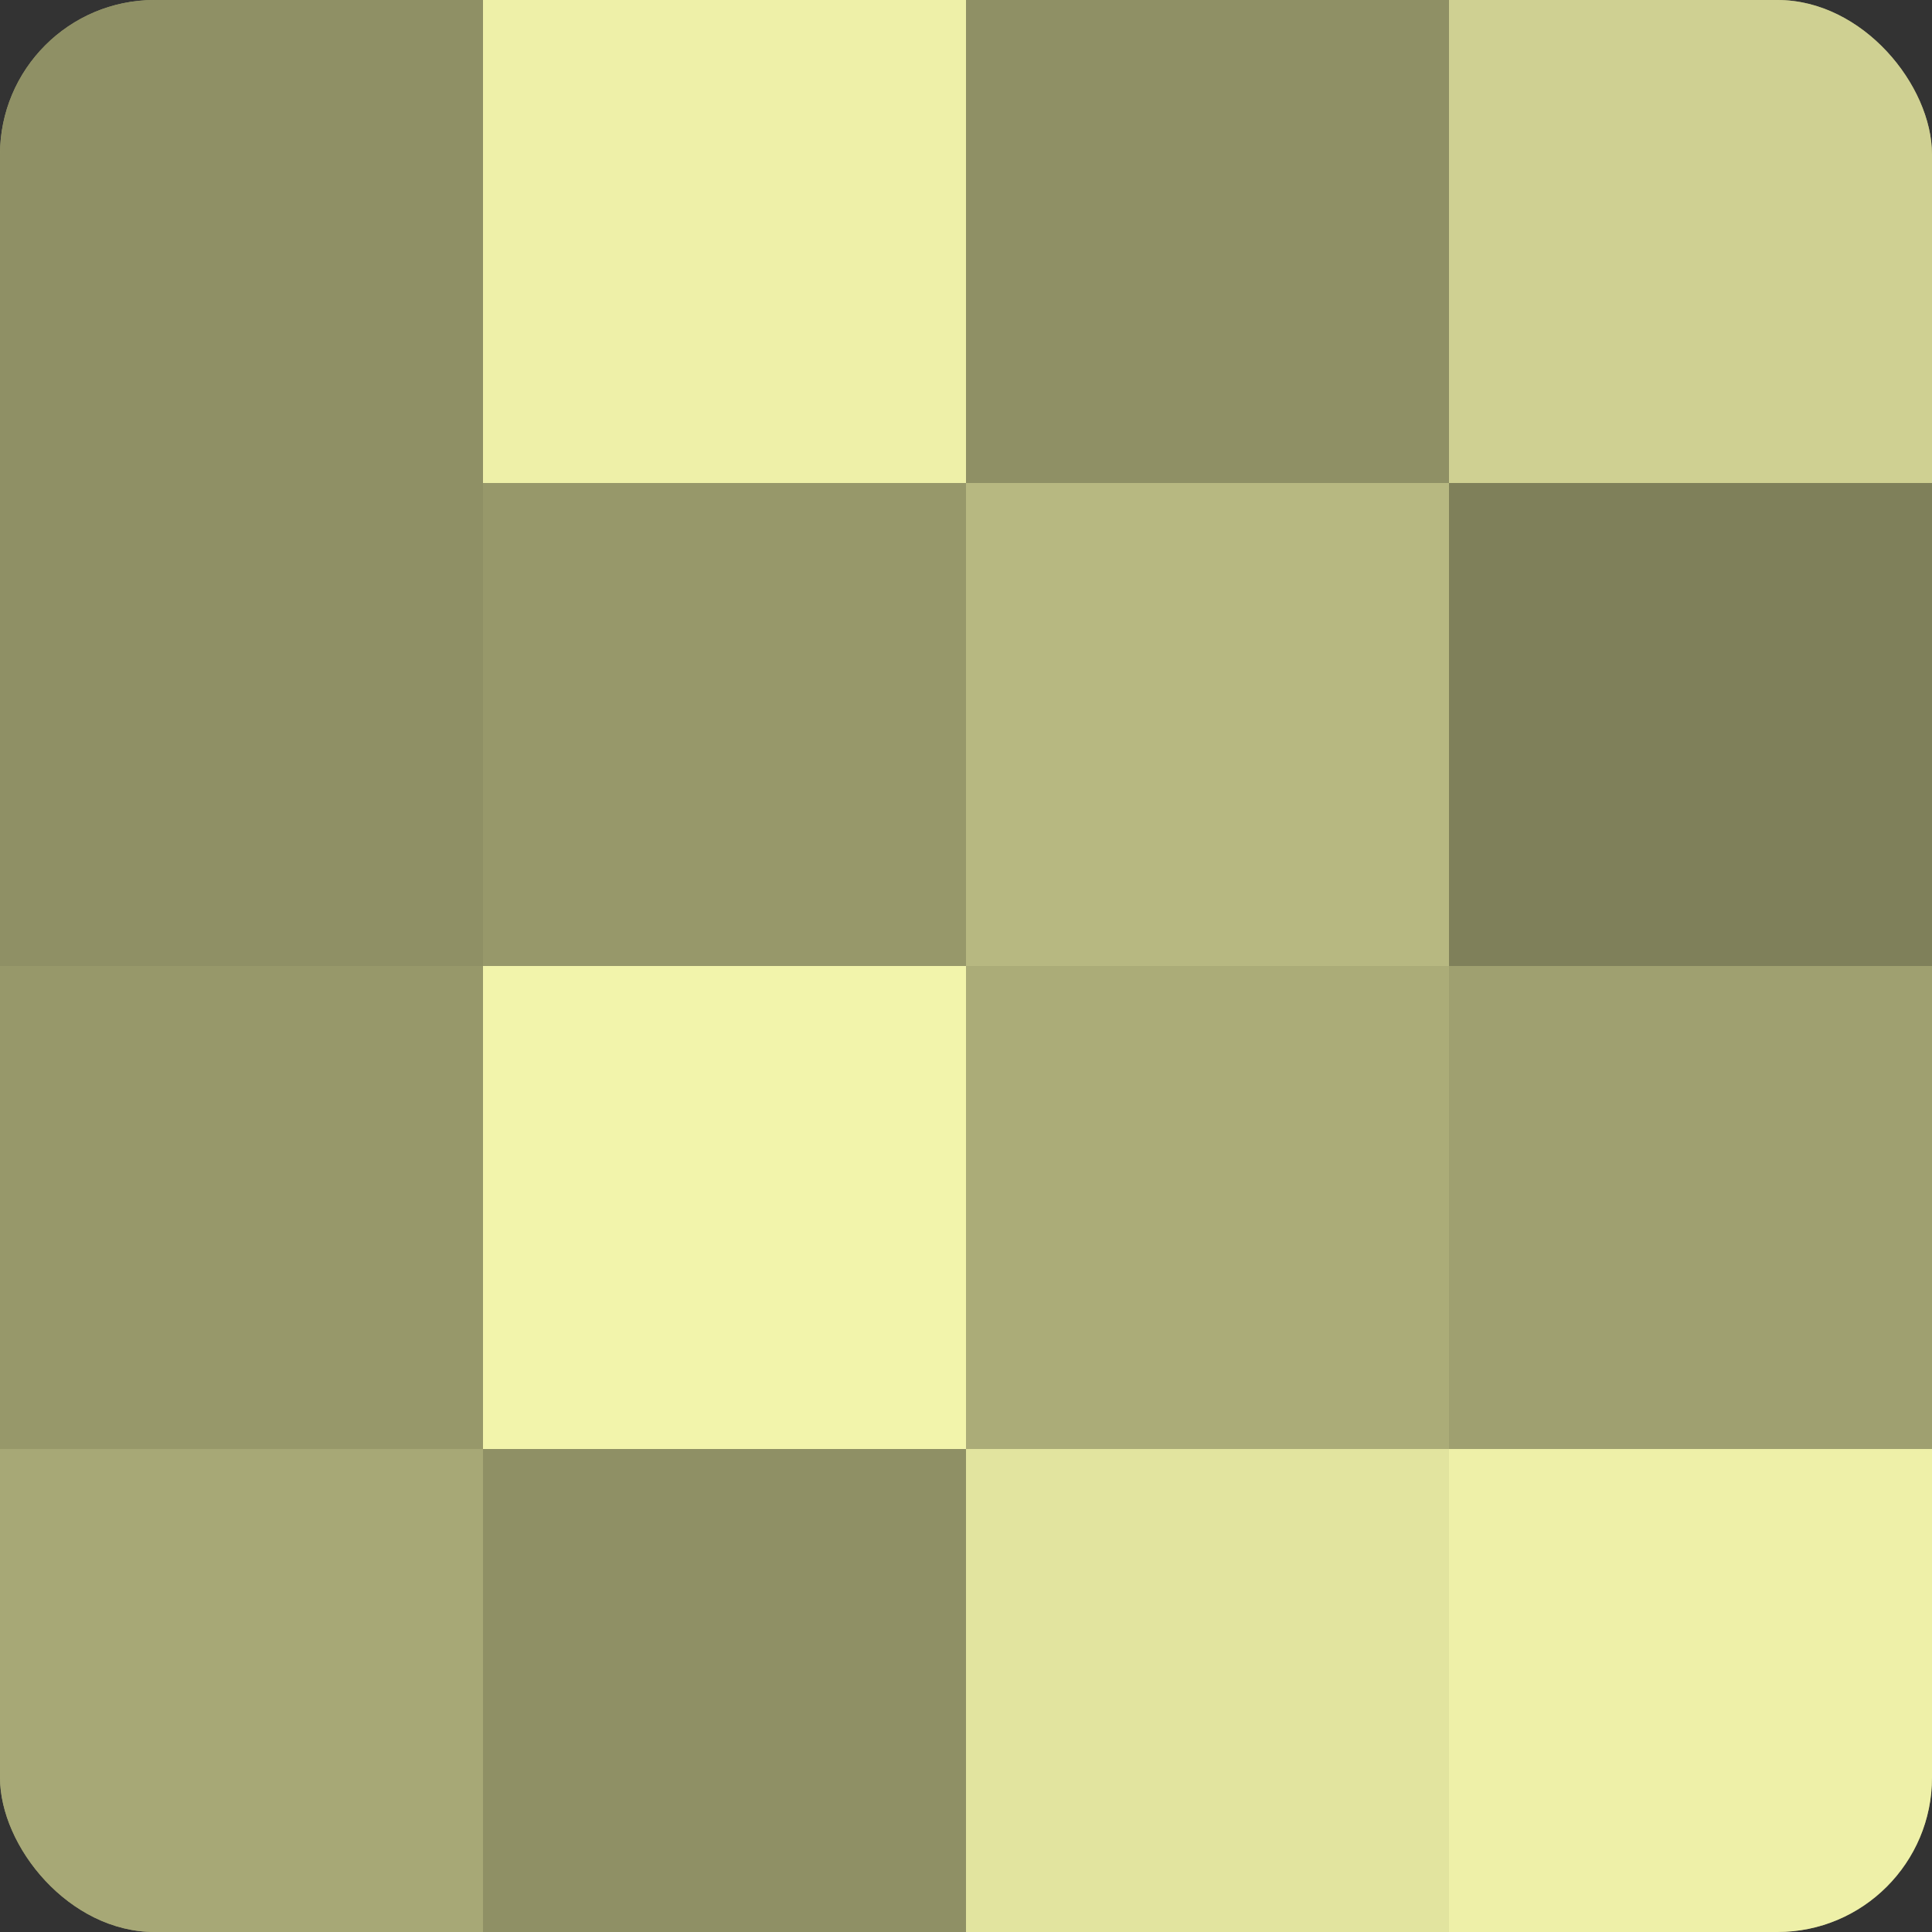
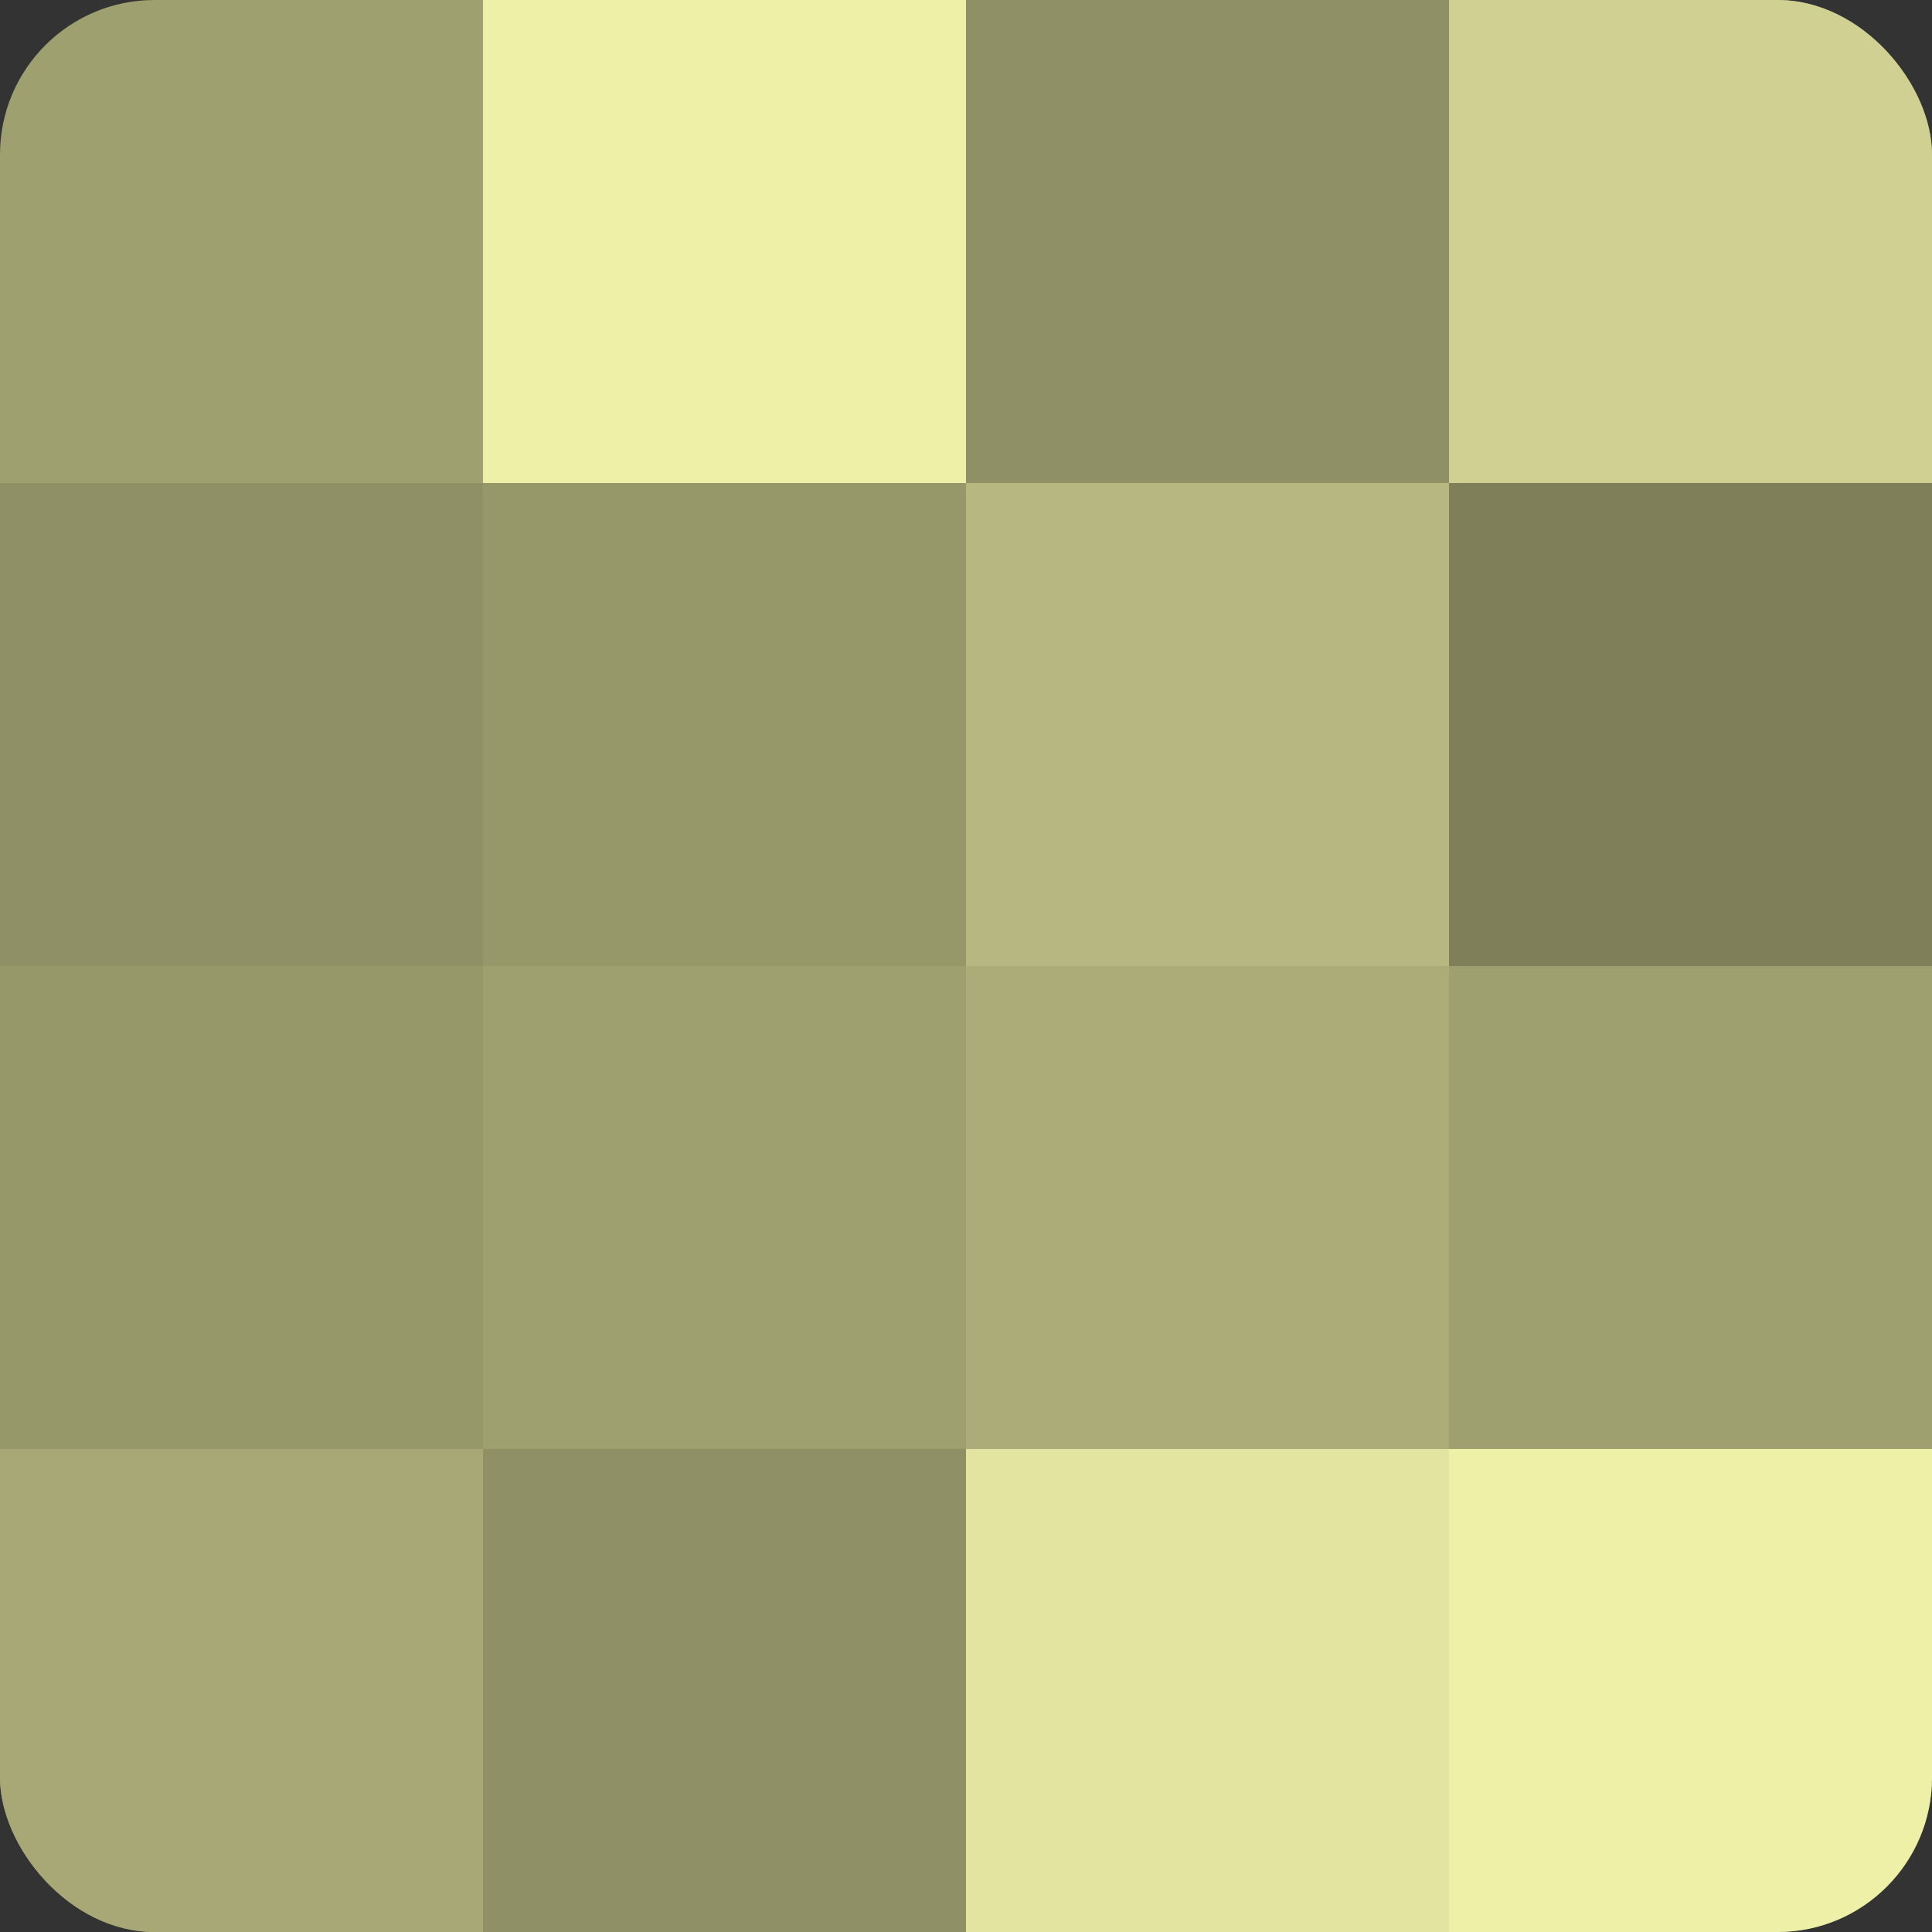
<svg xmlns="http://www.w3.org/2000/svg" width="60" height="60" viewBox="0 0 100 100" preserveAspectRatio="xMidYMid meet">
  <rect x="0" y="0" width="100" height="100" fill="#333333" stroke="none" />
  <defs>
    <clipPath id="c" width="100" height="100">
      <rect width="100" height="100" rx="8" ry="8" />
    </clipPath>
  </defs>
  <g clip-path="url(#c)">
    <rect width="100" height="100" fill="#9fa070" />
-     <rect width="25" height="25" fill="#8f9065" />
    <rect y="25" width="25" height="25" fill="#8f9065" />
    <rect y="50" width="25" height="25" fill="#97986a" />
    <rect y="75" width="25" height="25" fill="#a7a876" />
    <rect x="25" width="25" height="25" fill="#eef0a8" />
    <rect x="25" y="25" width="25" height="25" fill="#97986a" />
-     <rect x="25" y="50" width="25" height="25" fill="#f2f4ab" />
    <rect x="25" y="75" width="25" height="25" fill="#8f9065" />
    <rect x="50" width="25" height="25" fill="#8f9065" />
    <rect x="50" y="25" width="25" height="25" fill="#b7b881" />
    <rect x="50" y="50" width="25" height="25" fill="#abac78" />
    <rect x="50" y="75" width="25" height="25" fill="#e2e49f" />
    <rect x="75" width="25" height="25" fill="#cfd092" />
    <rect x="75" y="25" width="25" height="25" fill="#7f805a" />
    <rect x="75" y="50" width="25" height="25" fill="#9fa070" />
    <rect x="75" y="75" width="25" height="25" fill="#eef0a8" />
  </g>
</svg>